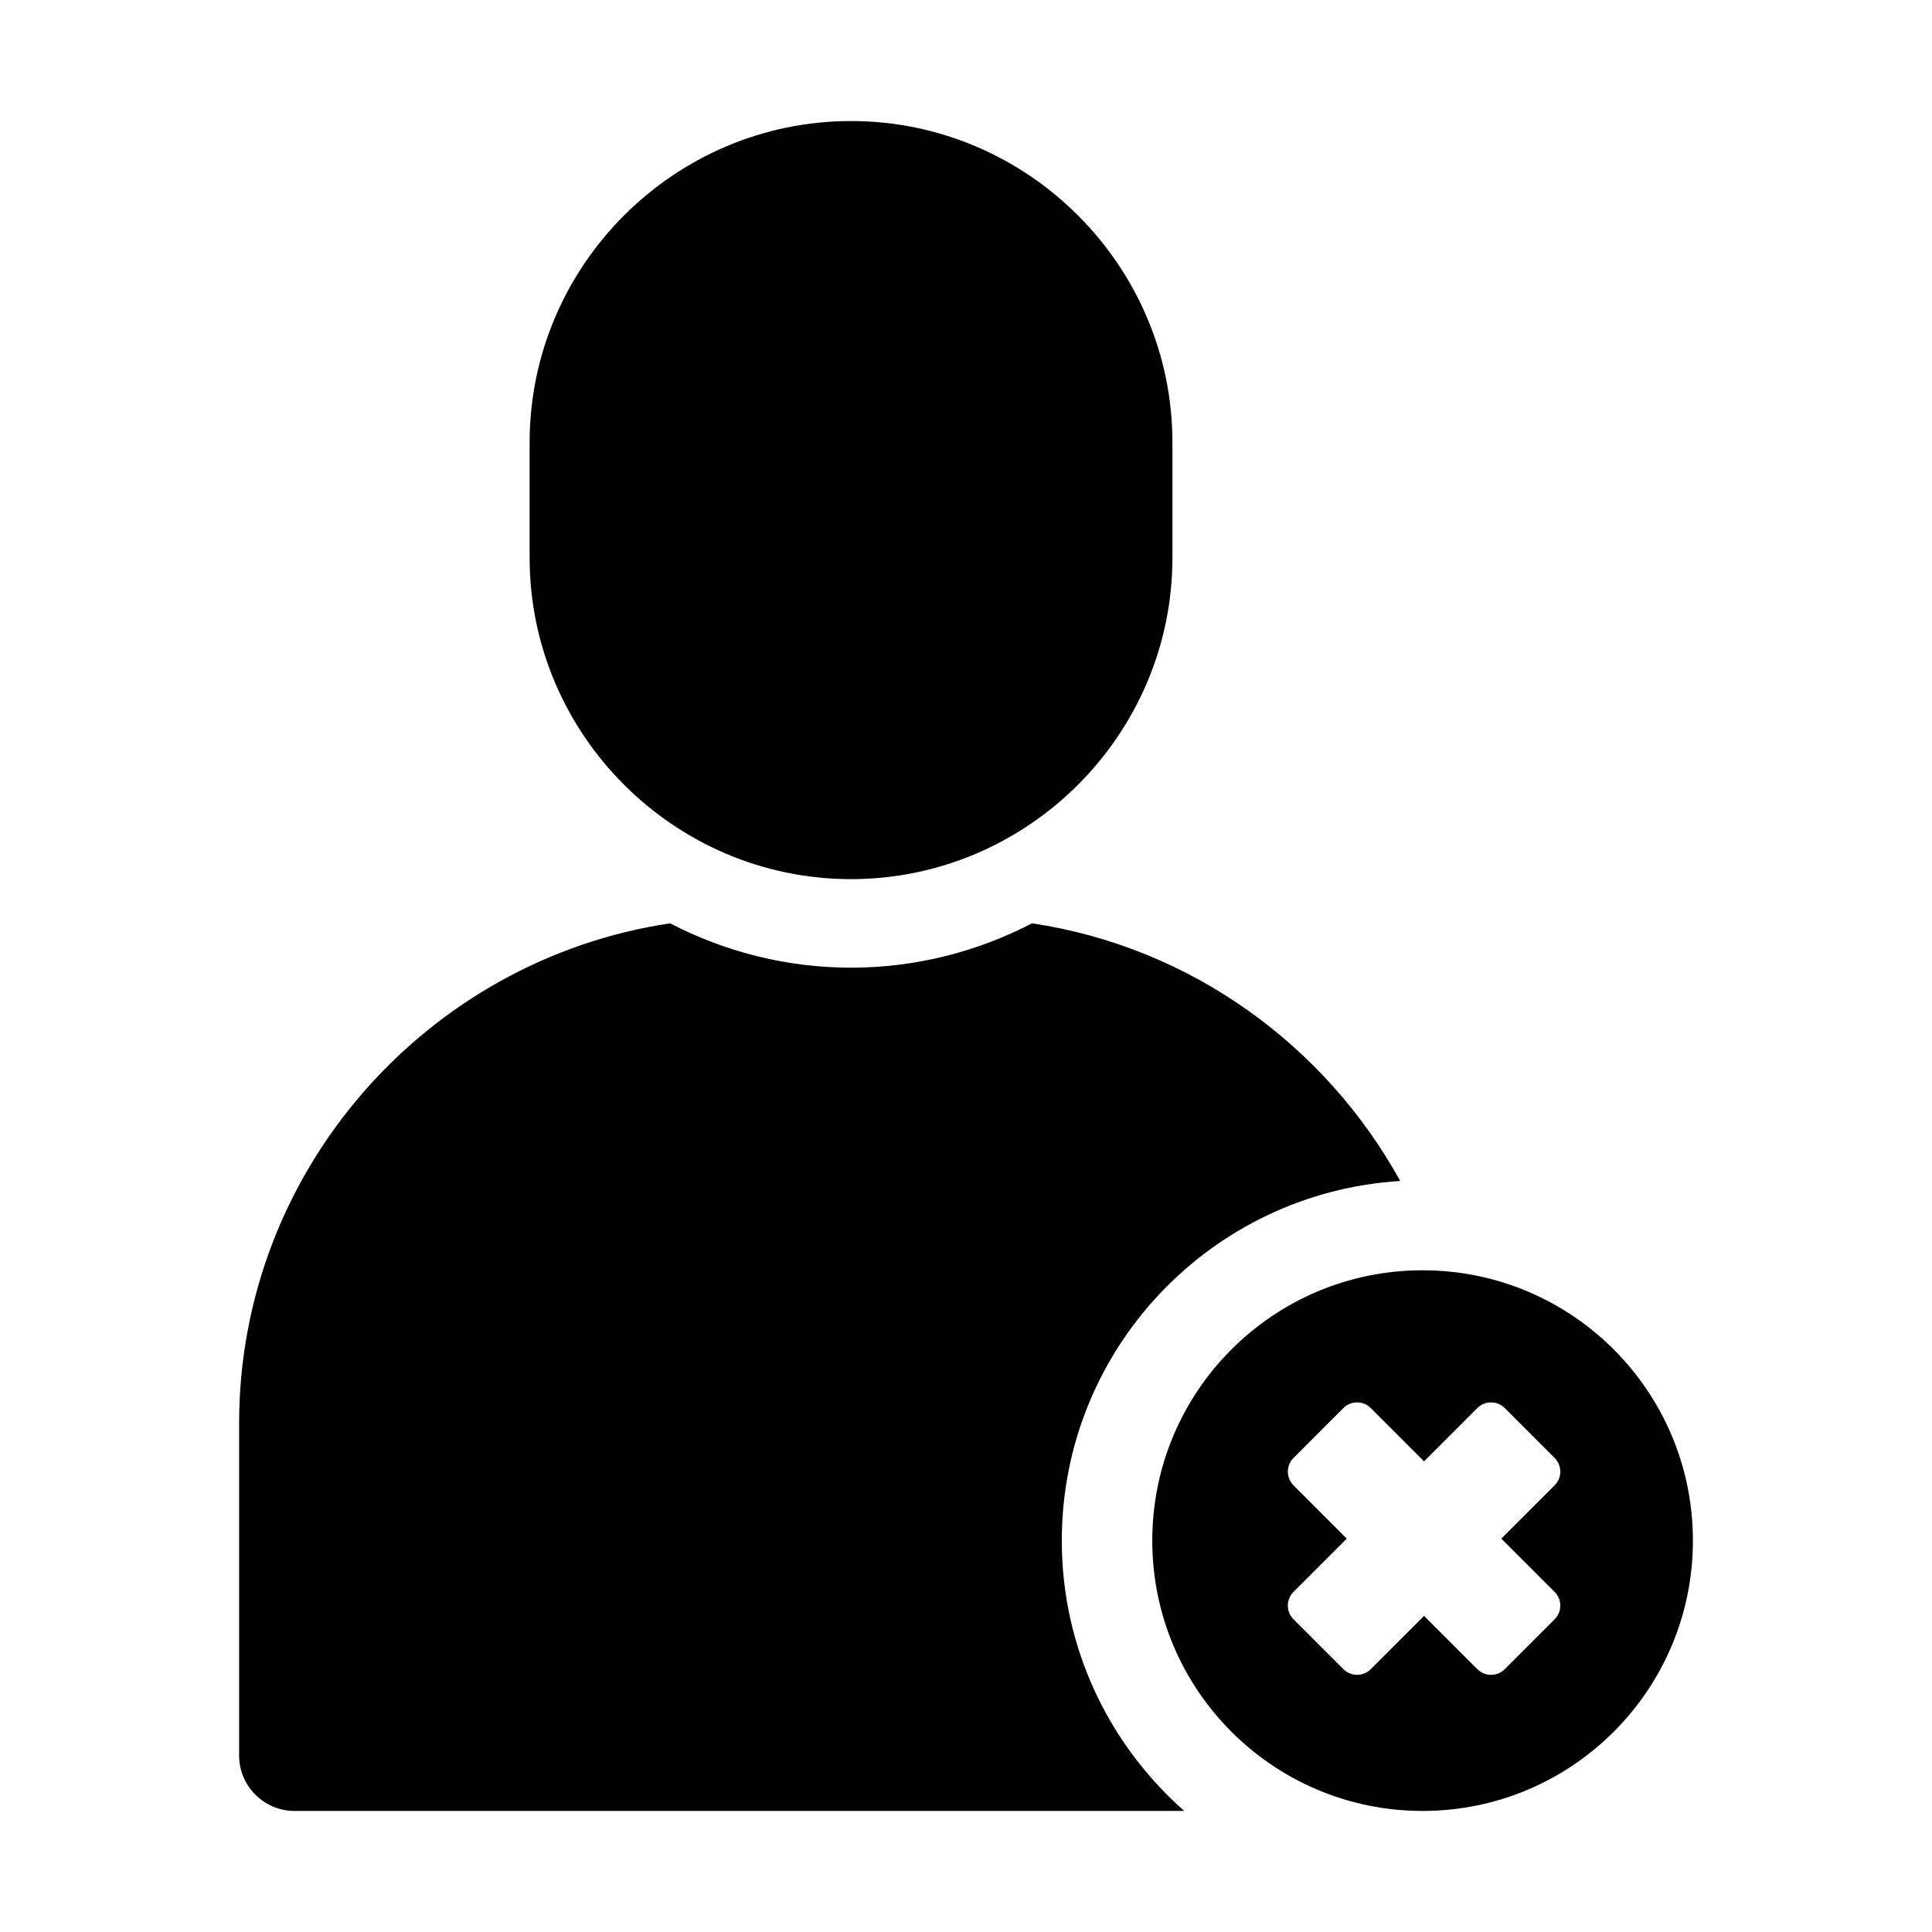
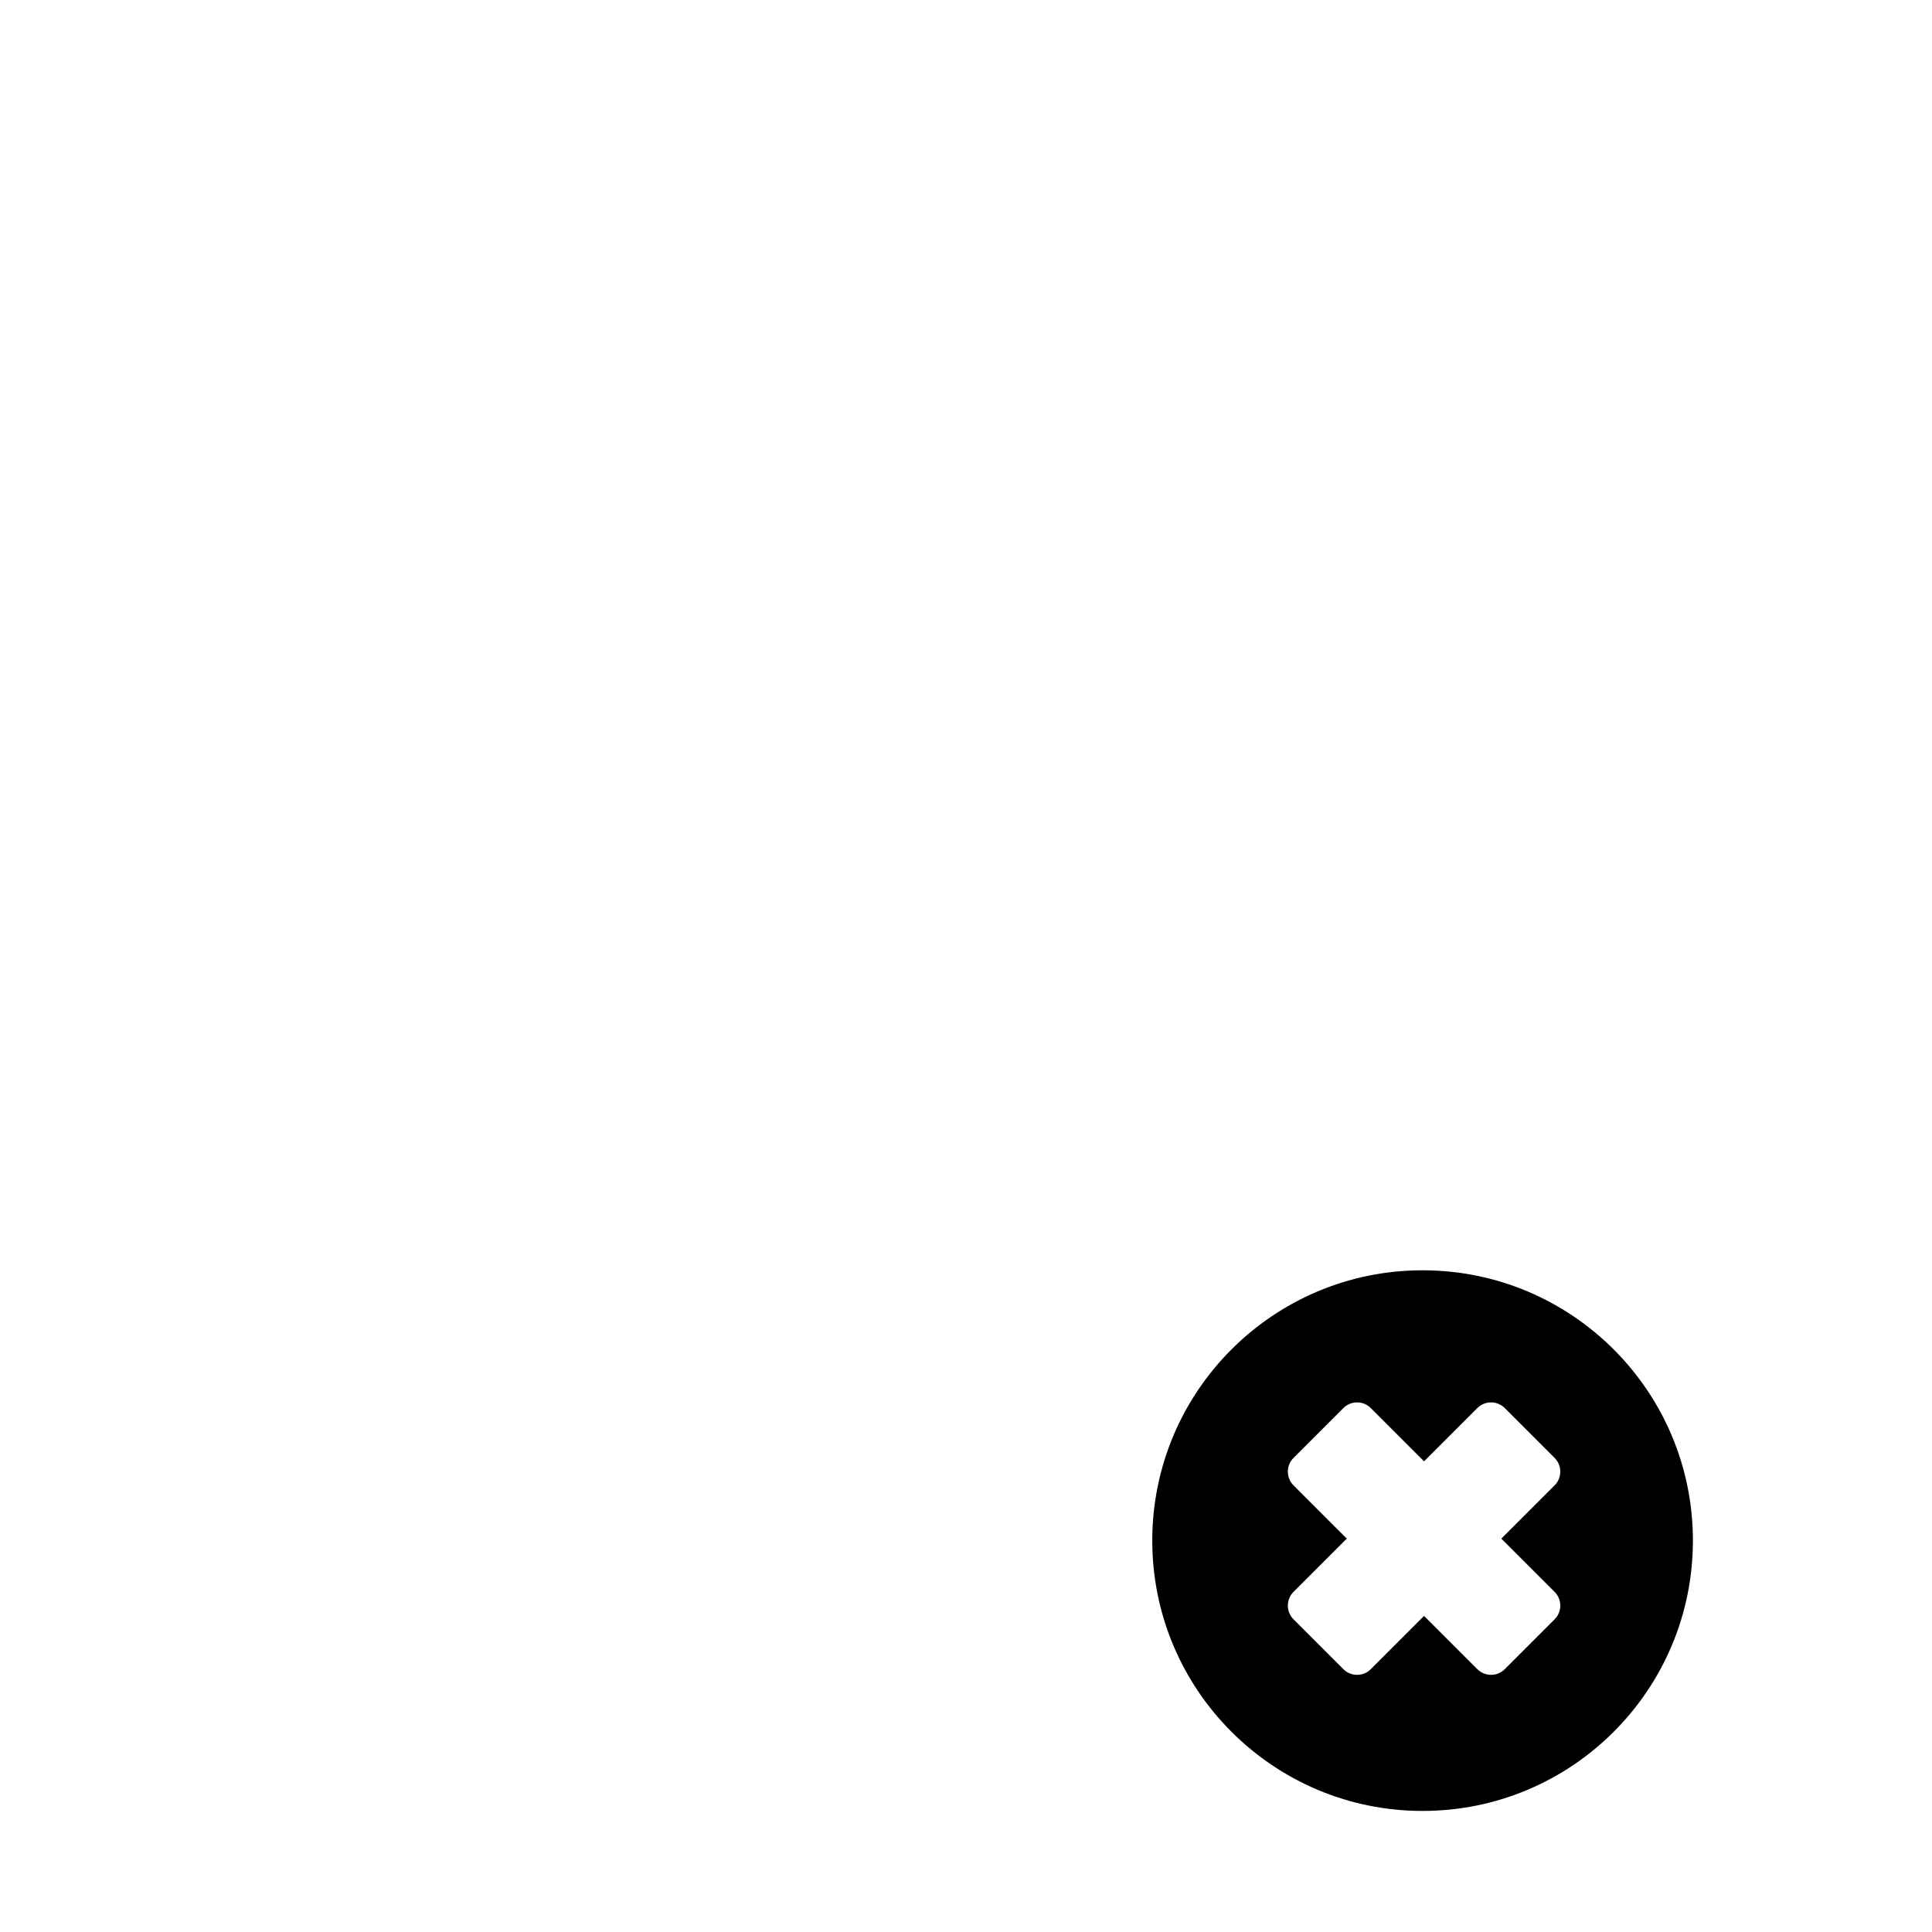
<svg xmlns="http://www.w3.org/2000/svg" fill="#000000" width="800px" height="800px" version="1.1" viewBox="144 144 512 512">
  <g>
-     <path d="m369.53 376.98c-46.848 0-85.176-38.328-85.176-85.176v-30.547c0-46.852 38.336-85.18 85.176-85.18 46.848 0 85.176 38.328 85.176 85.176v30.547c0.004 46.852-38.324 85.18-85.176 85.18z" />
-     <path d="m425.39 552.28c0-50.801 39.648-92.23 89.68-95.309-19.805-35.934-55.527-62.008-97.57-68.281-14.41 7.461-30.699 11.754-47.961 11.754-17.266 0-33.555-4.293-47.961-11.754-64.398 9.613-114.21 65.496-114.21 132.46v88.109c0 8.062 6.602 14.66 14.66 14.66h235.81c-19.863-17.523-32.453-43.082-32.453-71.637z" />
    <path d="m521 480.64c-39.566 0-71.637 32.074-71.637 71.637 0 39.566 32.078 71.641 71.637 71.641 39.566 0 71.637-32.074 71.637-71.637 0.004-39.566-32.07-71.641-71.637-71.641zm34.992 85.227c2.004 2.004 2.004 5.258 0 7.266l-13.215 13.215c-2.004 2.004-5.258 2.004-7.266 0l-14.117-14.117-14.117 14.117c-2.004 2.004-5.258 2.004-7.266 0l-13.215-13.215c-2.004-2.004-2.004-5.258 0-7.266l14.117-14.117-14.117-14.117c-2.004-2.004-2.004-5.258 0-7.266l13.215-13.215c2.004-2.004 5.258-2.004 7.266 0l14.117 14.117 14.117-14.117c2.004-2.004 5.258-2.004 7.266 0l13.215 13.215c2.004 2.004 2.004 5.258 0 7.266l-14.117 14.117z" />
  </g>
</svg>